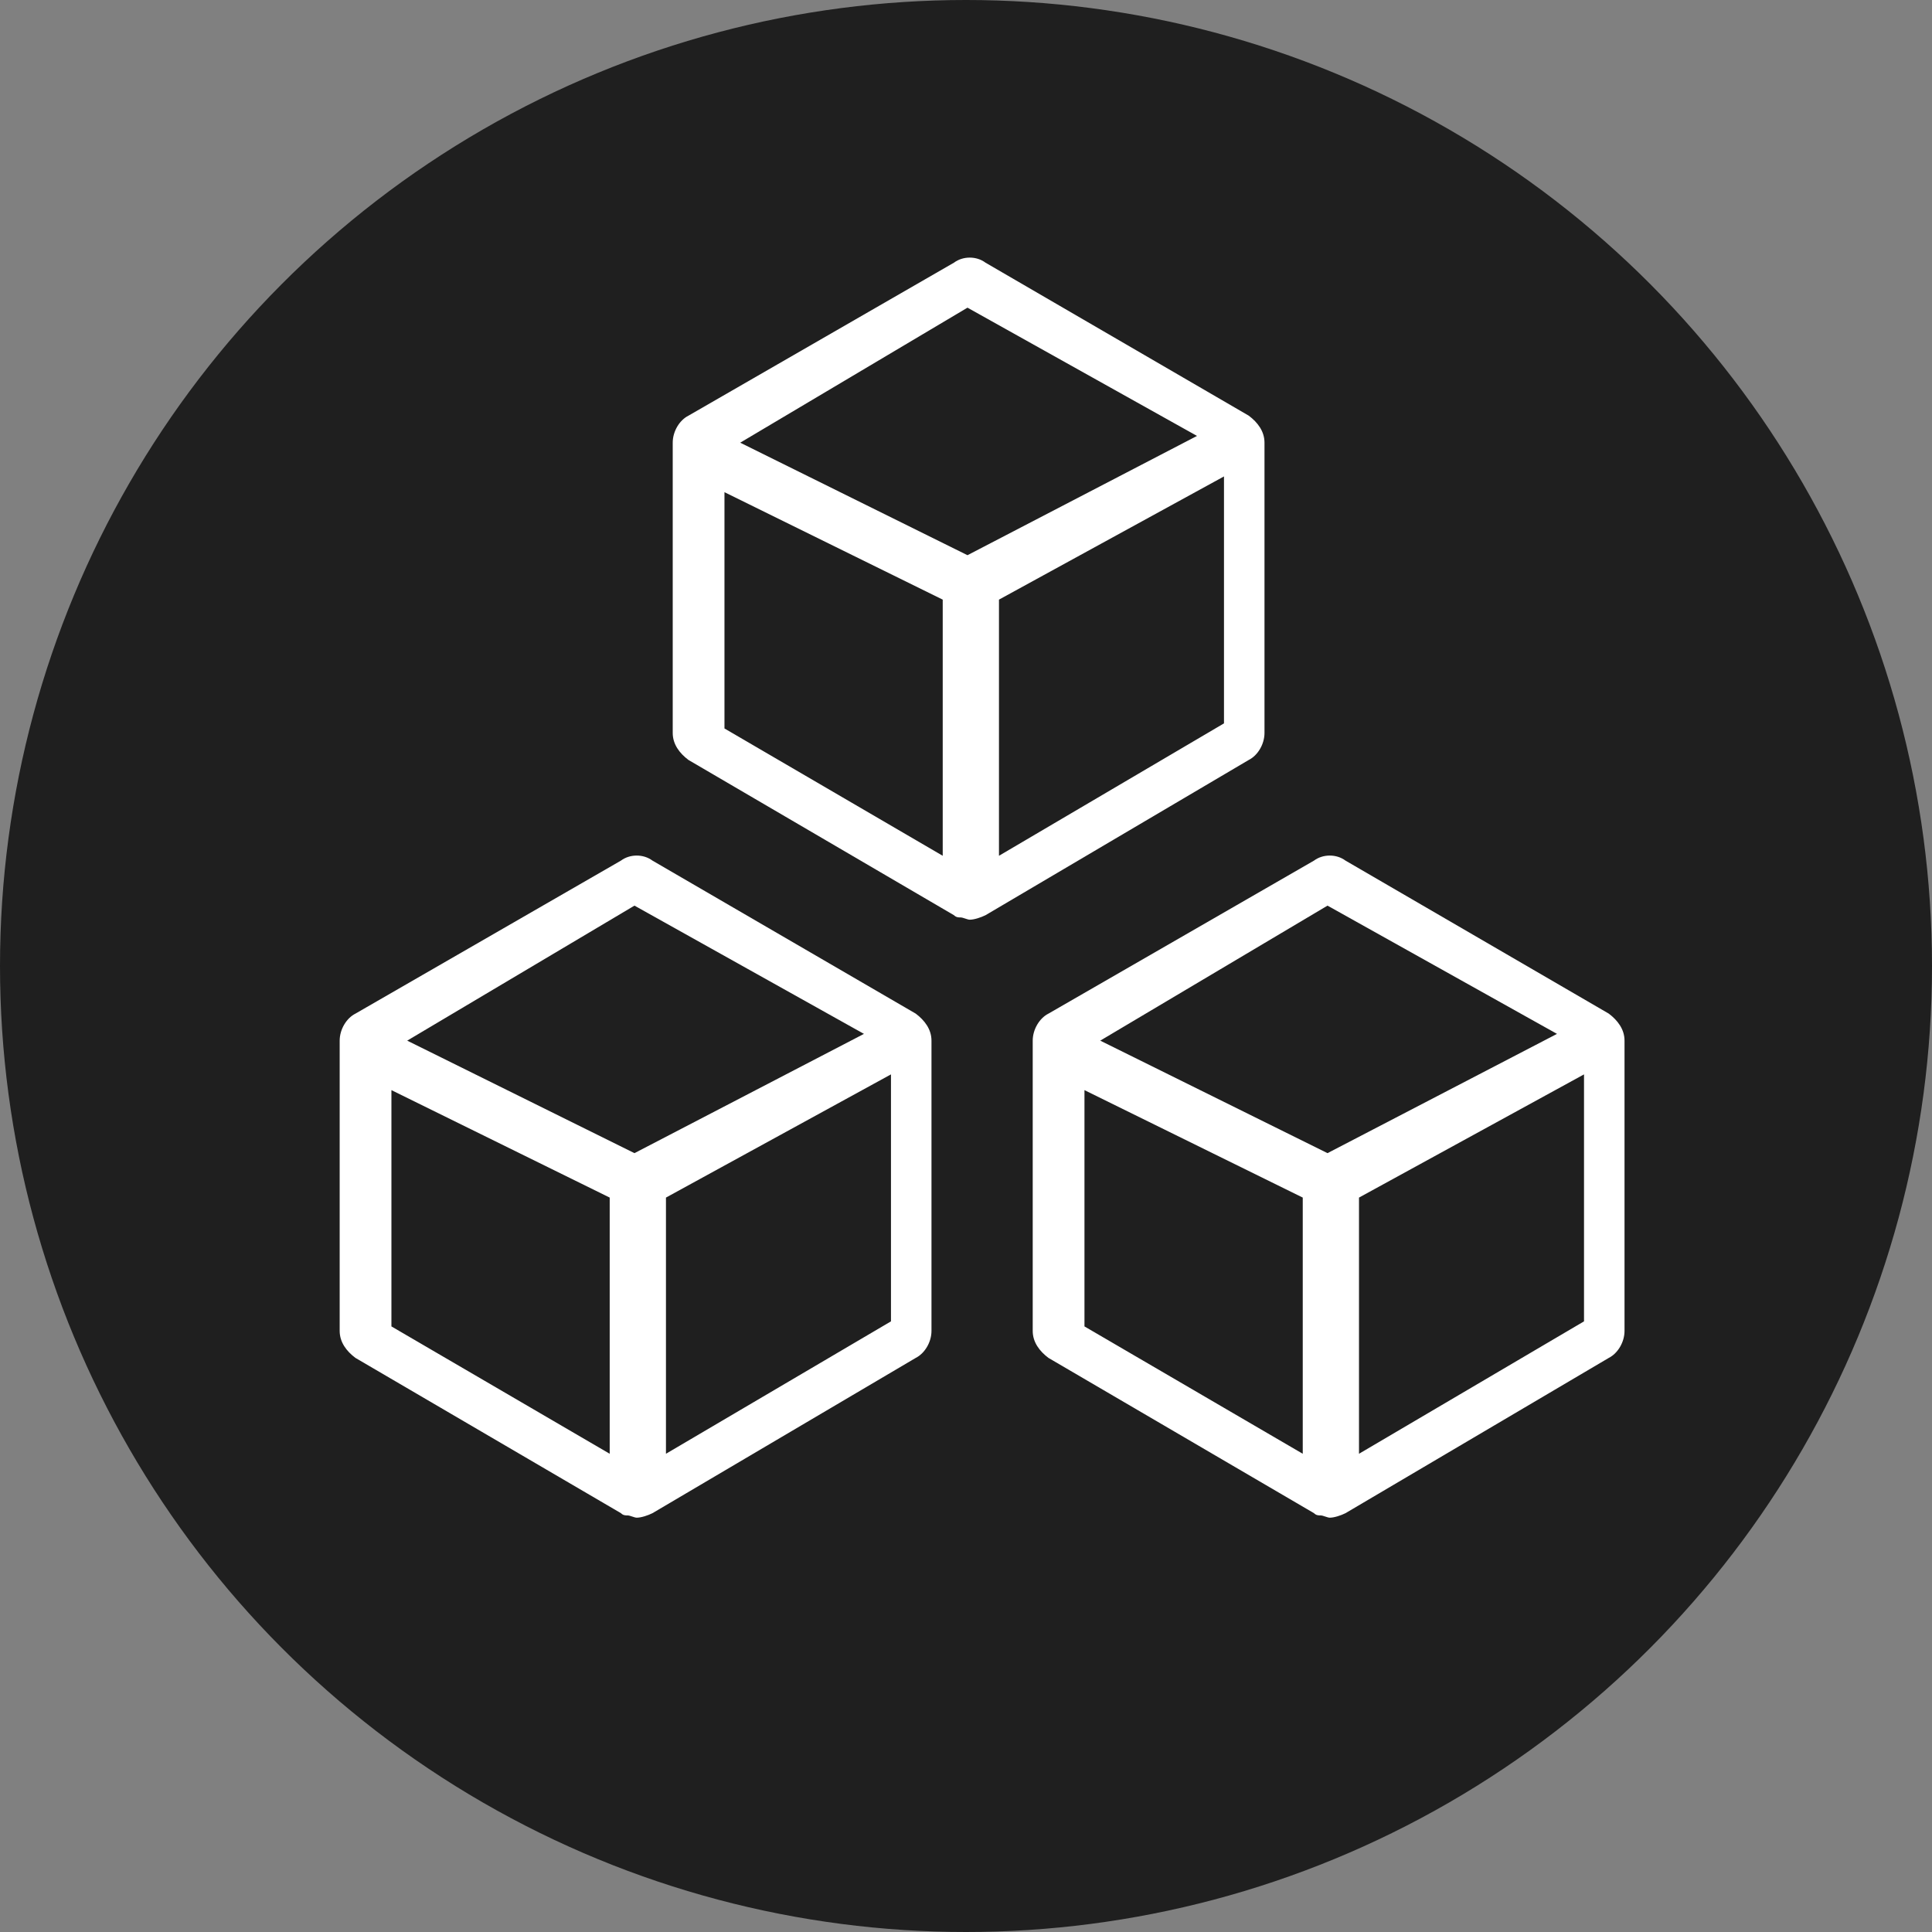
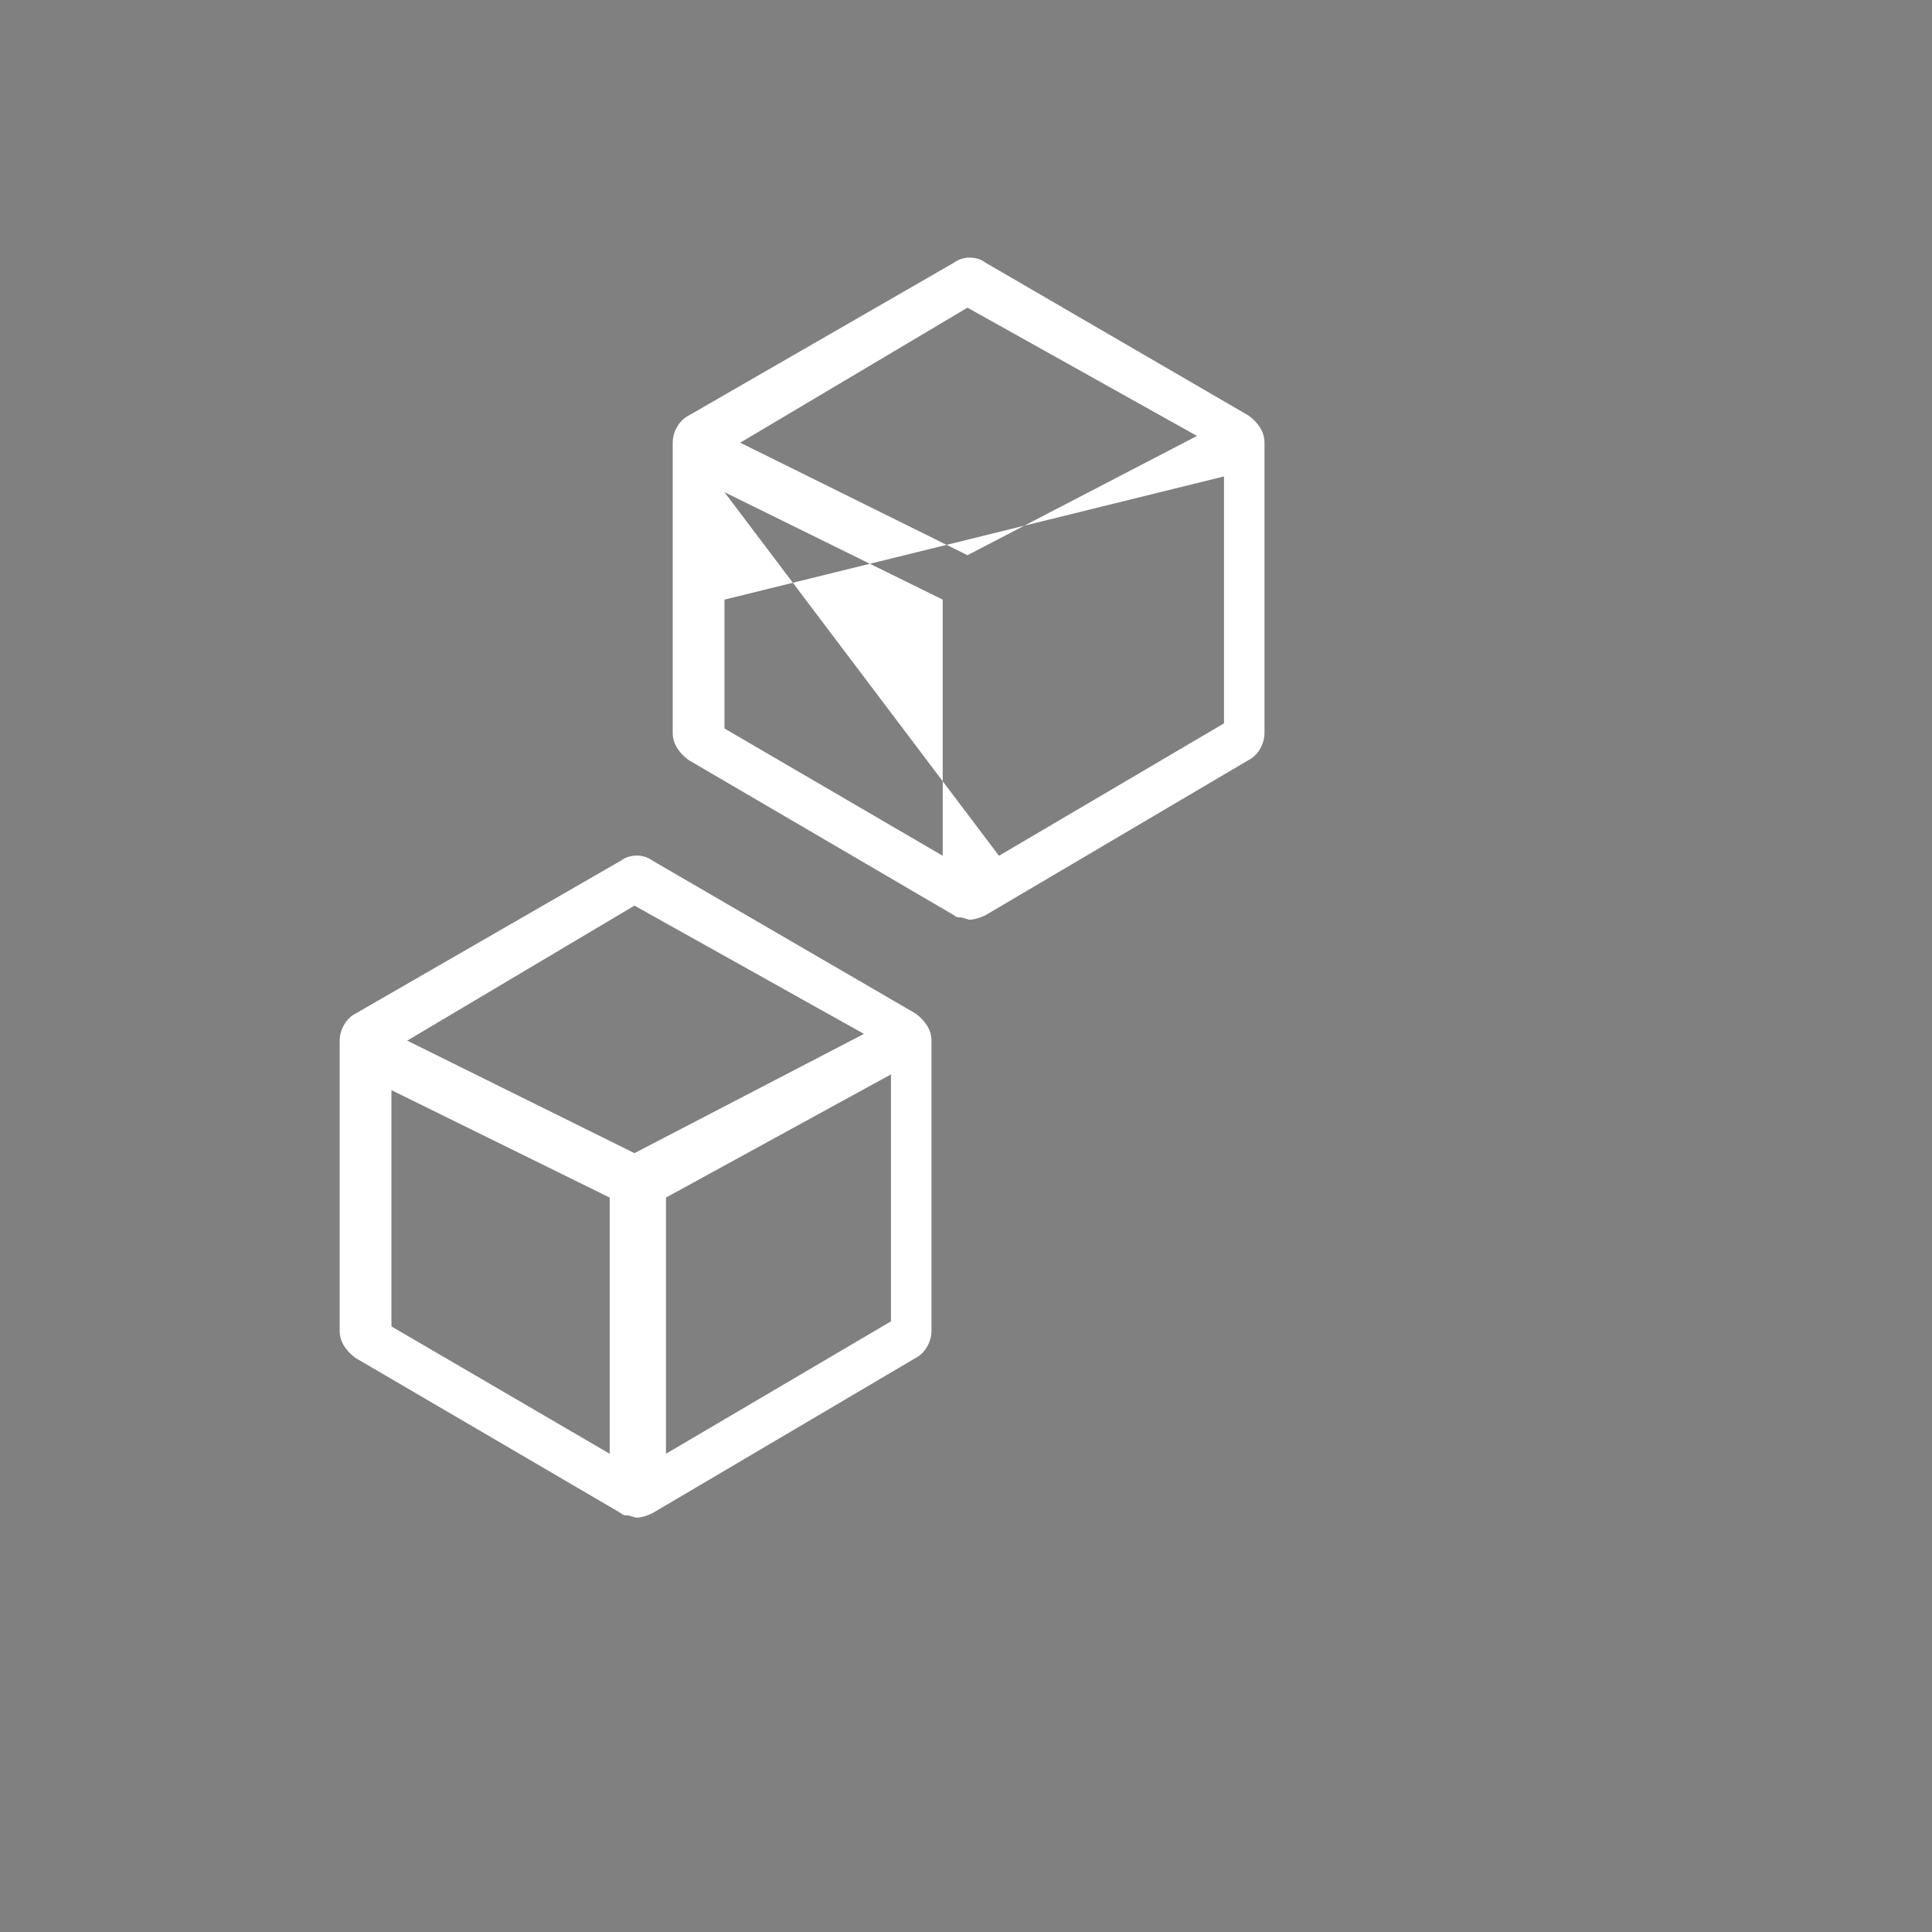
<svg xmlns="http://www.w3.org/2000/svg" width="60" height="60" viewBox="0 0 60 60" fill="none">
  <rect x="0" y="0" width="60" height="60" fill="#808080" stroke="none" />
-   <circle cx="30" cy="30" r="30" fill="#1F1F1F" />
  <path d="M28.439 31.479L20.263 26.727C19.983 26.518 19.564 26.518 19.284 26.727L11.039 31.479C10.759 31.619 10.549 31.969 10.549 32.318V41.333C10.549 41.682 10.759 41.962 11.039 42.171L19.284 46.993C19.354 47.063 19.424 47.063 19.494 47.063C19.564 47.063 19.704 47.133 19.774 47.133C19.913 47.133 20.123 47.063 20.263 46.993L28.439 42.171C28.718 42.031 28.928 41.682 28.928 41.333V32.318C28.928 31.969 28.718 31.689 28.439 31.479ZM19.704 28.125L26.831 32.108L19.704 35.812L12.646 32.318L19.704 28.125ZM12.156 33.855L18.935 37.192V45.148L12.156 41.193C12.156 41.455 12.156 35.533 12.156 33.855ZM20.682 45.148V37.192L27.67 33.366V41.036L20.682 45.148Z" fill="white" />
-   <path d="M49.962 31.479L41.786 26.727C41.506 26.518 41.087 26.518 40.807 26.727L32.561 31.479C32.282 31.619 32.072 31.969 32.072 32.318V41.333C32.072 41.682 32.282 41.962 32.561 42.171L40.807 46.993C40.877 47.063 40.947 47.063 41.017 47.063C41.087 47.063 41.227 47.133 41.297 47.133C41.436 47.133 41.646 47.063 41.786 46.993L49.962 42.171C50.241 42.031 50.451 41.682 50.451 41.333V32.318C50.451 31.969 50.241 31.689 49.962 31.479ZM41.227 28.125L48.354 32.108L41.227 35.812L34.169 32.318L41.227 28.125ZM33.679 33.855L40.458 37.192V45.148L33.679 41.193C33.679 41.455 33.679 35.533 33.679 33.855ZM42.205 45.148V37.192L49.193 33.366V41.036L42.205 45.148Z" fill="white" />
-   <path d="M38.781 12.909L30.605 8.157C30.326 7.948 29.906 7.948 29.627 8.157L21.381 12.909C21.101 13.049 20.892 13.398 20.892 13.748V22.762C20.892 23.112 21.101 23.391 21.381 23.601L29.627 28.423C29.697 28.492 29.767 28.492 29.836 28.492C29.906 28.492 30.046 28.562 30.116 28.562C30.256 28.562 30.465 28.492 30.605 28.423L38.781 23.601C39.061 23.461 39.27 23.112 39.27 22.762V13.748C39.27 13.398 39.061 13.119 38.781 12.909ZM30.046 9.555L37.174 13.538L30.046 17.242L22.988 13.748L30.046 9.555ZM22.499 15.285L29.277 18.622V26.577L22.499 22.623C22.499 22.885 22.499 16.962 22.499 15.285ZM31.024 26.577V18.622L38.012 14.796V22.465L31.024 26.577Z" fill="white" />
+   <path d="M38.781 12.909L30.605 8.157C30.326 7.948 29.906 7.948 29.627 8.157L21.381 12.909C21.101 13.049 20.892 13.398 20.892 13.748V22.762C20.892 23.112 21.101 23.391 21.381 23.601L29.627 28.423C29.697 28.492 29.767 28.492 29.836 28.492C29.906 28.492 30.046 28.562 30.116 28.562C30.256 28.562 30.465 28.492 30.605 28.423L38.781 23.601C39.061 23.461 39.27 23.112 39.27 22.762V13.748C39.27 13.398 39.061 13.119 38.781 12.909ZM30.046 9.555L37.174 13.538L30.046 17.242L22.988 13.748L30.046 9.555ZM22.499 15.285L29.277 18.622V26.577L22.499 22.623C22.499 22.885 22.499 16.962 22.499 15.285ZV18.622L38.012 14.796V22.465L31.024 26.577Z" fill="white" />
</svg>